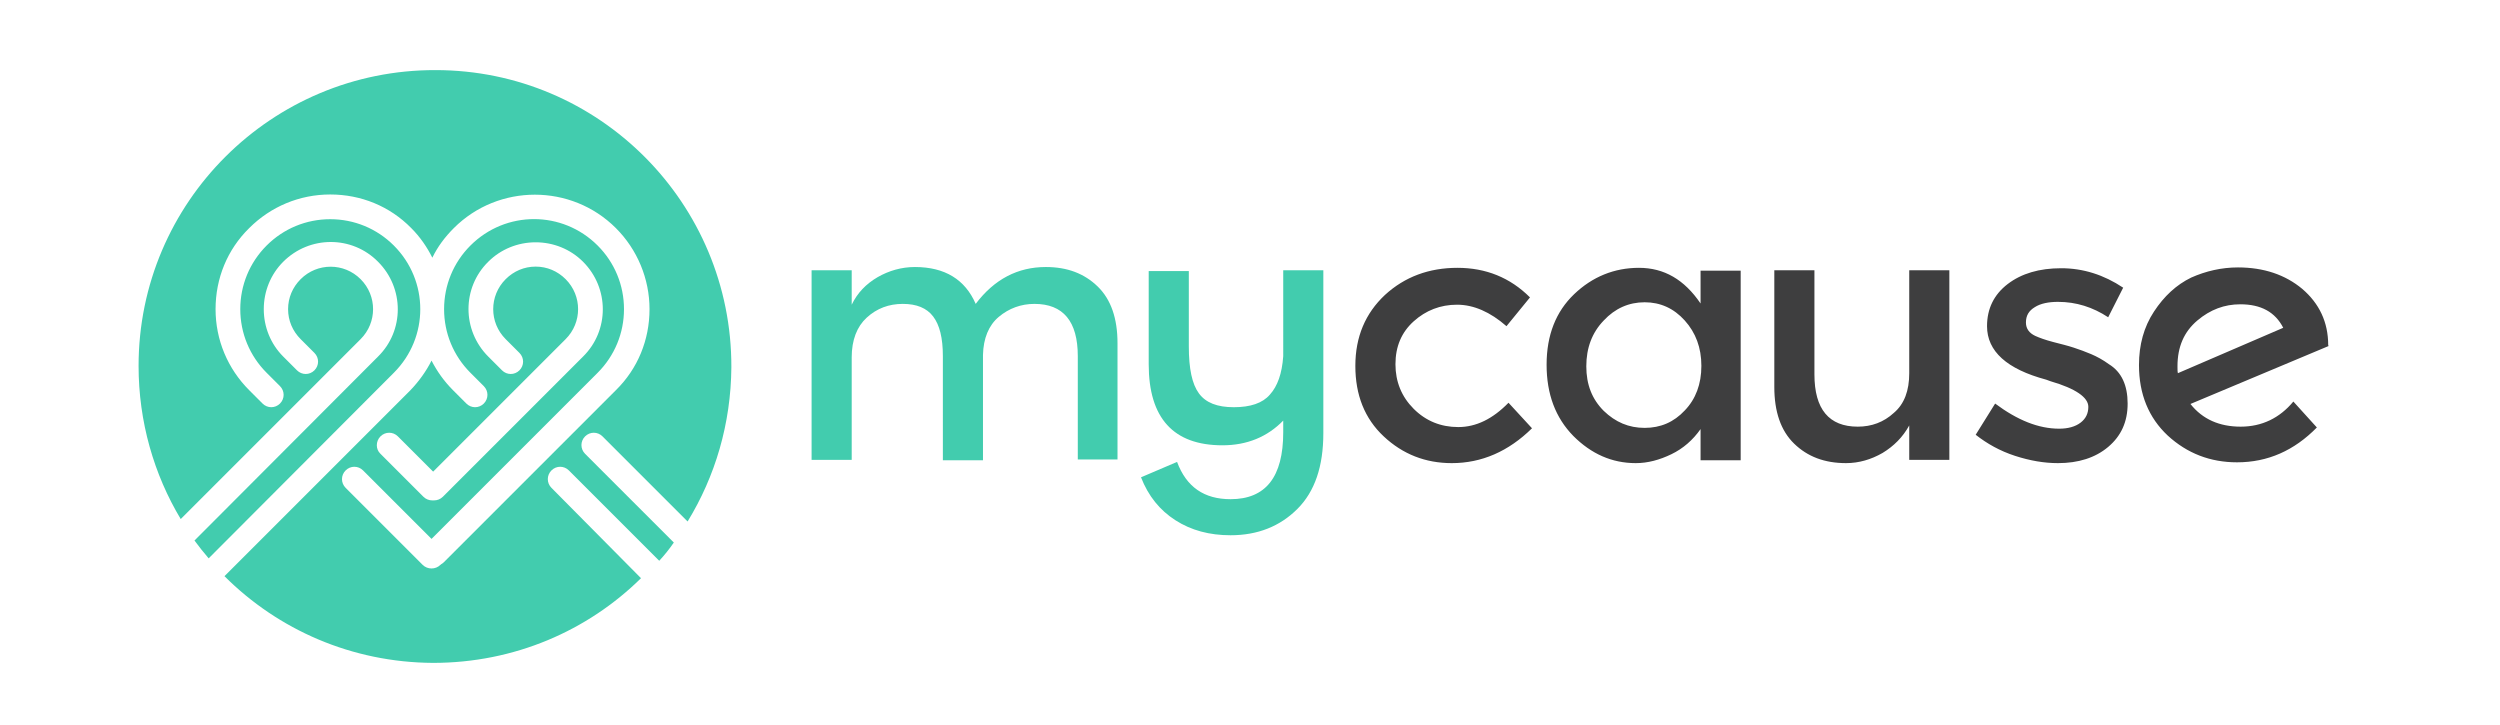
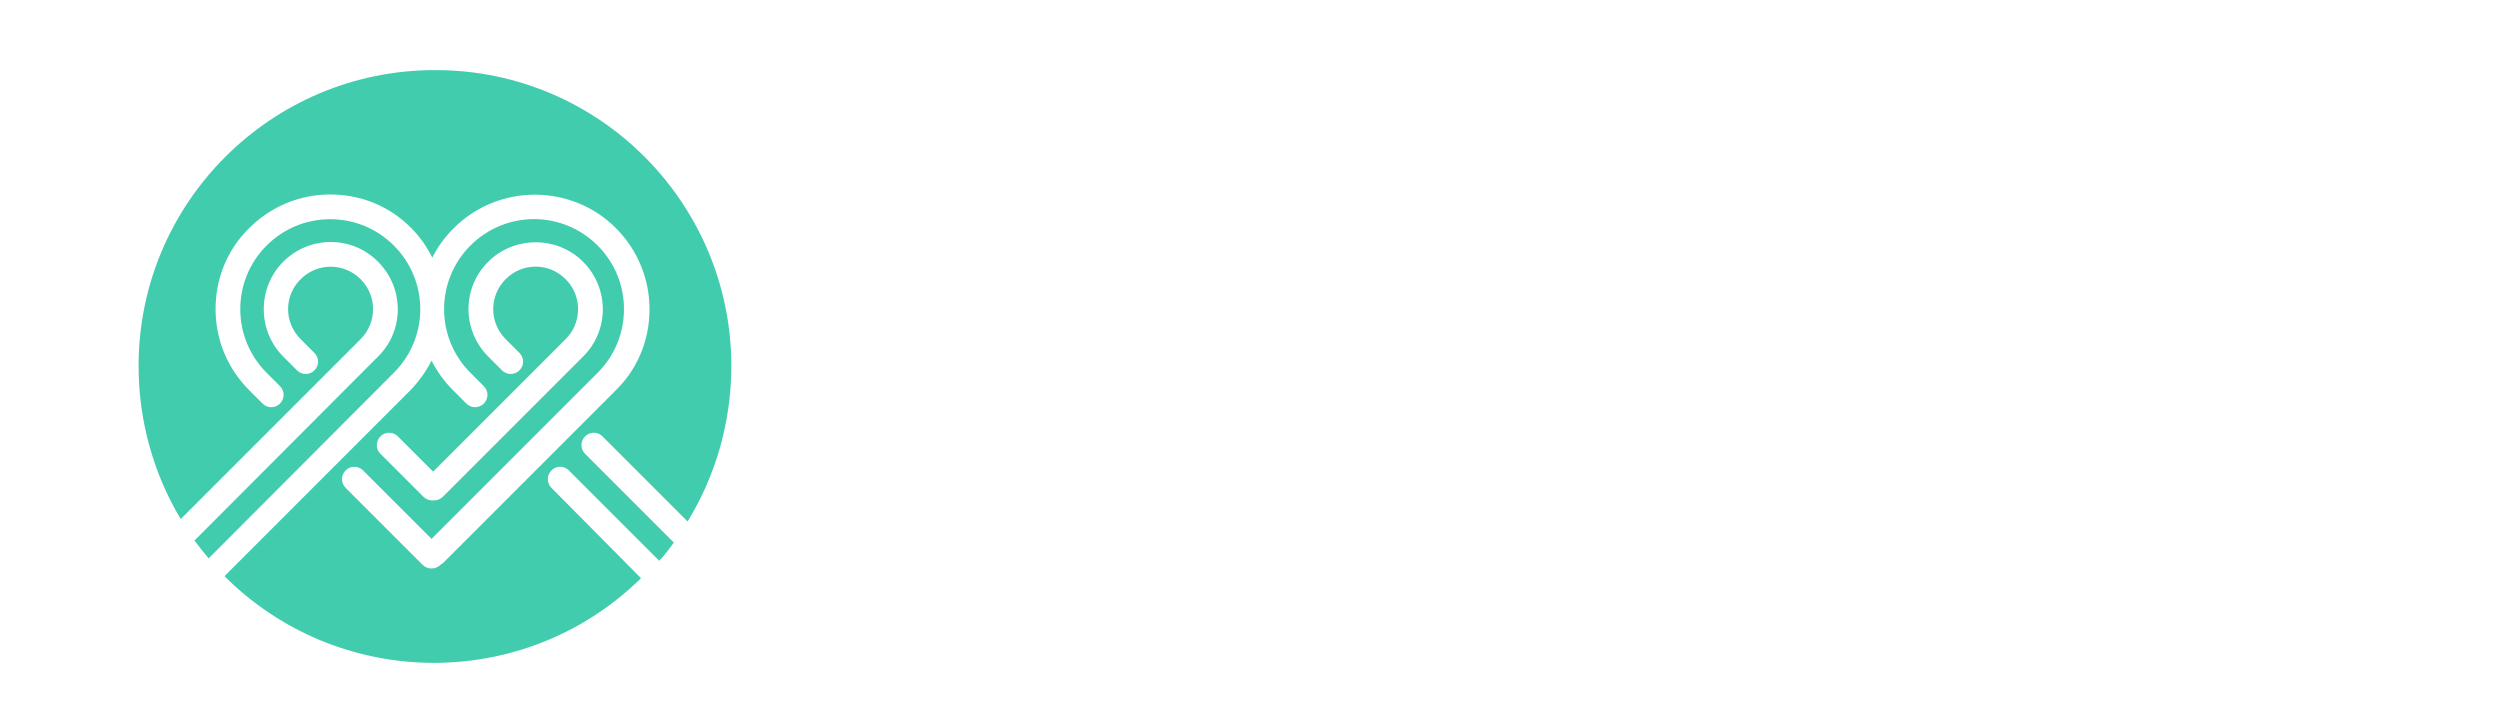
<svg xmlns="http://www.w3.org/2000/svg" viewBox="0 0 617 179">
  <defs />
-   <path fill="#42ccae" d="M210.2 88.2v25.3h-9.9V66.7h9.9v8.5c1.4-2.9 3.5-5.1 6.4-6.8 2.8-1.6 5.9-2.5 9.2-2.5 7.4 0 12.4 3.1 15 9.1 4.6-6.1 10.4-9.1 17.3-9.1 5.3 0 9.5 1.6 12.8 4.8 3.3 3.2 4.9 7.9 4.9 14v28.7H266V87.9c0-8.6-3.6-12.9-10.7-12.9-3.3 0-6.3 1.1-8.8 3.2-2.5 2.1-3.8 5.3-3.9 9.4v26h-9.9V87.9c0-4.5-.8-7.7-2.4-9.8-1.6-2.1-4.1-3.1-7.5-3.1-3.4 0-6.4 1.1-8.9 3.4-2.4 2.2-3.7 5.5-3.7 9.8M303.7 123.2c8.7 0 13-5.5 13-16.5v-2.9c-3.9 4-8.9 6.1-15 6.1-12.1 0-18.2-6.7-18.2-20v-23h9.9v18.6c0 5.5.8 9.3 2.5 11.6 1.7 2.3 4.5 3.4 8.6 3.4s7.1-1 8.9-3.1c1.9-2.1 3-5.2 3.3-9.5V66.7h9.9v40.2c0 8.2-2.1 14.4-6.4 18.7-4.3 4.3-9.8 6.5-16.5 6.5-5.2 0-9.7-1.2-13.6-3.7-3.9-2.5-6.7-6-8.5-10.6l8.9-3.8c2.3 6.2 6.7 9.2 13.2 9.2" />
-   <path fill="#3e3e3f" d="M358.3 114.3c-6.5 0-12.1-2.2-16.8-6.6-4.7-4.4-7-10.2-7-17.4 0-7.2 2.5-13 7.3-17.5 4.9-4.5 10.9-6.7 17.9-6.7 7 0 13 2.4 17.9 7.3l-5.8 7.1c-4-3.5-8.1-5.3-12.2-5.3s-7.7 1.4-10.7 4.1c-3 2.7-4.5 6.2-4.5 10.6 0 4.3 1.5 8 4.5 11s6.7 4.5 11 4.5c4.4 0 8.5-2 12.4-6l5.8 6.3c-5.8 5.7-12.4 8.6-19.8 8.6M388.3 107.6c-4.4-4.5-6.6-10.3-6.6-17.6 0-7.3 2.3-13.1 6.8-17.4 4.5-4.3 9.9-6.5 16-6.5 6.2 0 11.2 2.9 15.2 8.8v-8.1h9.9v46.8h-9.9v-7.7c-1.9 2.7-4.3 4.8-7.2 6.2-2.9 1.4-5.8 2.2-8.8 2.2-5.9 0-11-2.3-15.4-6.7m3.2-17.2c0 4.5 1.4 8.1 4.3 11 2.9 2.8 6.2 4.2 10.1 4.2 3.9 0 7.2-1.4 9.9-4.3 2.7-2.8 4.1-6.5 4.1-11s-1.4-8.2-4.1-11.2c-2.7-3-6-4.5-9.9-4.5-3.9 0-7.3 1.5-10.1 4.5-2.9 3-4.3 6.8-4.3 11.3M471.2 92.1V66.7h9.9v46.8h-9.9V105c-1.6 2.9-3.8 5.1-6.6 6.8-2.8 1.6-5.8 2.5-9 2.5-5.3 0-9.5-1.6-12.8-4.8-3.3-3.2-4.9-7.9-4.9-14V66.7h9.9v25.7c0 8.6 3.6 12.9 10.7 12.9 3.4 0 6.4-1.1 8.9-3.4 2.6-2.2 3.8-5.5 3.8-9.8M525.1 99.6c0 4.5-1.6 8-4.8 10.7-3.2 2.7-7.4 4-12.4 4-3.4 0-6.9-.6-10.6-1.8-3.7-1.2-6.9-3-9.7-5.2l4.8-7.7c5.5 4.1 10.7 6.2 15.8 6.2 2.2 0 4-.5 5.3-1.5 1.3-1 1.9-2.3 1.9-3.9 0-2.3-3.1-4.5-9.3-6.3-.5-.2-.8-.3-1.1-.4-9.7-2.6-14.6-7-14.6-13.2 0-4.3 1.7-7.8 5.1-10.4 3.4-2.6 7.8-3.9 13.2-3.9 5.4 0 10.5 1.6 15.3 4.8l-3.7 7.3c-3.8-2.5-7.9-3.8-12.4-3.8-2.3 0-4.3.4-5.7 1.3-1.5.9-2.2 2.1-2.2 3.8 0 1.5.8 2.6 2.3 3.3 1.1.5 2.5 1 4.4 1.5 1.9.5 3.6.9 5.1 1.4 1.5.5 2.9 1 4.3 1.6 1.4.6 2.9 1.4 4.4 2.5 3.1 1.9 4.6 5.2 4.6 9.7M552.3 66c6.4 0 11.7 1.8 15.9 5.3 4.2 3.6 6.4 8.2 6.4 13.9l.1.2-34.1 14.3c3 3.8 7.2 5.6 12.4 5.6s9.6-2.1 13-6.2l5.8 6.4c-5.6 5.7-12.1 8.6-19.7 8.6-6.6 0-12.3-2.2-17.1-6.6-4.7-4.4-7.1-10.2-7.1-17.4 0-5 1.2-9.4 3.7-13.2 2.5-3.8 5.5-6.6 9.2-8.4 3.6-1.6 7.5-2.5 11.5-2.5m-14.9 24.4c0 .8 0 1.3.1 1.7l26-11.2c-2-3.9-5.5-5.8-10.6-5.8-3.9 0-7.4 1.3-10.6 4-3.3 2.8-4.9 6.5-4.9 11.3" />
  <path fill="#42ccae" d="M136.1 120.4c-1.2-1.2-1.2-3.1 0-4.3 1.2-1.2 3.1-1.2 4.3 0l22.3 22.3c1.3-1.4 2.5-2.9 3.6-4.5L144.4 112c-1.2-1.2-1.2-3.1 0-4.3 1.2-1.2 3.1-1.2 4.3 0l21 21c6.8-11.1 10.7-24.1 10.8-38.1.1-40.4-32.6-73.3-73-73.3-40.4-.1-73.3 32.6-73.3 73 0 13.8 3.8 26.8 10.4 37.8L89 83.7c4.1-4.1 4.1-10.7 0-14.8-4.1-4.1-10.7-4.1-14.8 0-2 2-3.1 4.6-3.1 7.4s1.1 5.4 3.1 7.4l3.4 3.4c1.2 1.2 1.2 3.1 0 4.3-1.2 1.2-3.1 1.2-4.3 0L69.9 88c-3.1-3.1-4.8-7.3-4.8-11.7 0-4.4 1.7-8.6 4.8-11.7 6.5-6.5 17-6.5 23.4 0 6.5 6.5 6.5 17 0 23.4L48 133.4c1.1 1.5 2.3 3 3.5 4.4L97.2 92c8.7-8.7 8.7-22.7 0-31.4-4.2-4.2-9.8-6.5-15.7-6.5-5.9 0-11.5 2.3-15.7 6.5-4.2 4.2-6.5 9.8-6.5 15.7 0 5.9 2.3 11.5 6.5 15.7l3.3 3.3c1.2 1.2 1.2 3.1 0 4.3-1.2 1.2-3.1 1.2-4.3 0l-3.3-3.3c-5.3-5.3-8.3-12.4-8.3-20s2.9-14.7 8.3-20c5.3-5.3 12.4-8.3 20-8.3s14.7 2.9 20 8.3c2.2 2.2 3.9 4.7 5.2 7.3 1.3-2.7 3.1-5.1 5.3-7.3 11-11 29-11 40 0 5.3 5.3 8.3 12.5 8.3 20 0 7.6-2.9 14.7-8.3 20l-42.5 42.5c-.2.2-.5.4-.7.5 0 0 0 .1-.1.1-.6.6-1.4.9-2.2.9-.8 0-1.6-.3-2.2-.9l-19-19c-1.2-1.2-1.2-3.1 0-4.3 1.2-1.2 3.1-1.2 4.3 0l16.9 16.9 41-41c4.2-4.2 6.5-9.8 6.5-15.7 0-5.9-2.3-11.5-6.5-15.7-8.7-8.7-22.7-8.7-31.4 0-4.2 4.2-6.5 9.8-6.5 15.7 0 5.9 2.3 11.5 6.5 15.7l3.3 3.3c1.2 1.2 1.2 3.1 0 4.3-1.2 1.2-3.1 1.2-4.3 0l-3.3-3.3c-2.2-2.2-3.9-4.6-5.3-7.3-1.3 2.6-3.1 5.1-5.2 7.3l-45.9 45.9c13.2 13.2 31.4 21.3 51.5 21.4 20 0 38.1-7.9 51.3-20.9l-22.1-22.3zm-42.2-12.7c1.2-1.2 3.1-1.2 4.3 0l8.7 8.7 32.7-32.7c4.1-4.1 4.1-10.7 0-14.8-2-2-4.6-3.1-7.4-3.1-2.8 0-5.4 1.1-7.4 3.1-4.1 4.1-4.1 10.7 0 14.8l3.4 3.4c1.2 1.2 1.2 3.1 0 4.3-1.2 1.2-3.1 1.2-4.3 0l-3.4-3.4c-6.5-6.5-6.5-17 0-23.4 3.1-3.1 7.3-4.8 11.7-4.8 4.4 0 8.6 1.7 11.7 4.8 6.5 6.5 6.5 17 0 23.4l-34.6 34.6c-.6.6-1.4.9-2.2.9h-.4c-.8 0-1.6-.3-2.2-.9L93.9 112c-1.2-1.1-1.2-3.1 0-4.3" />
</svg>